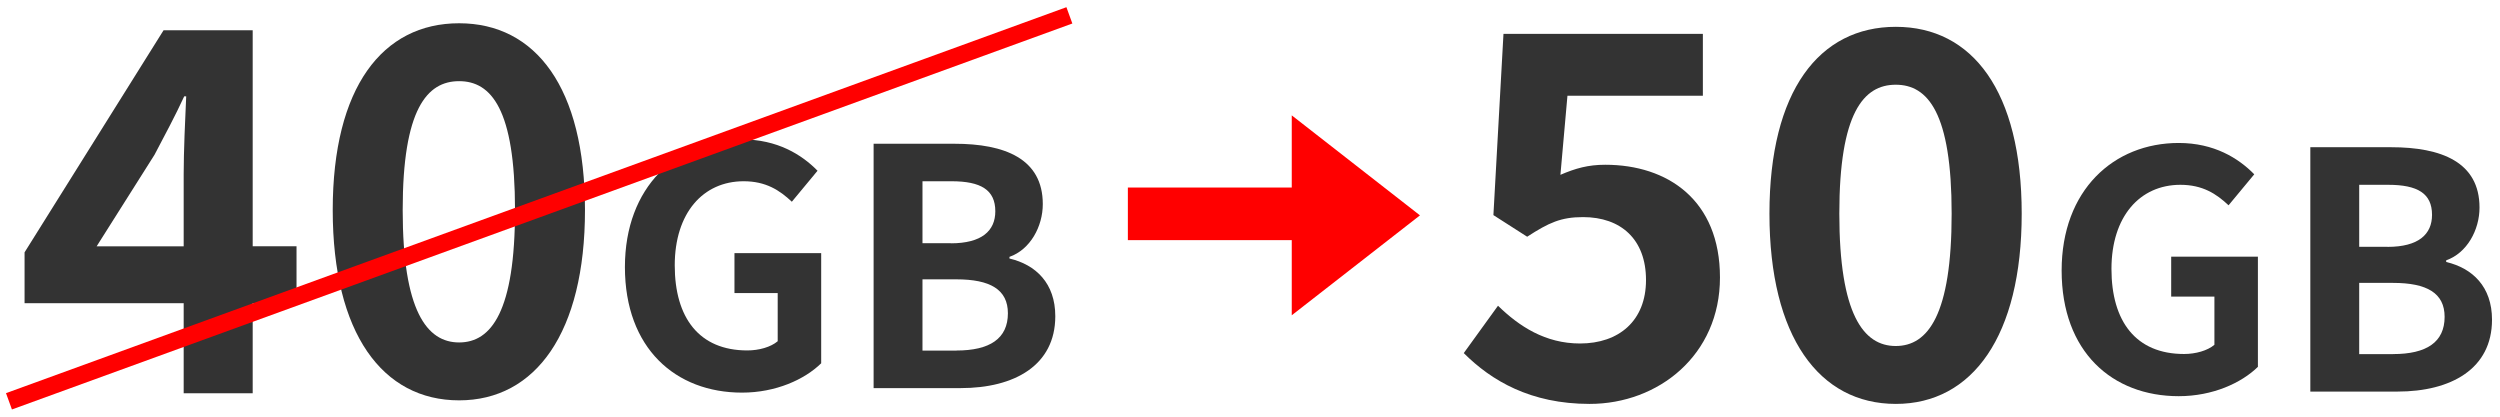
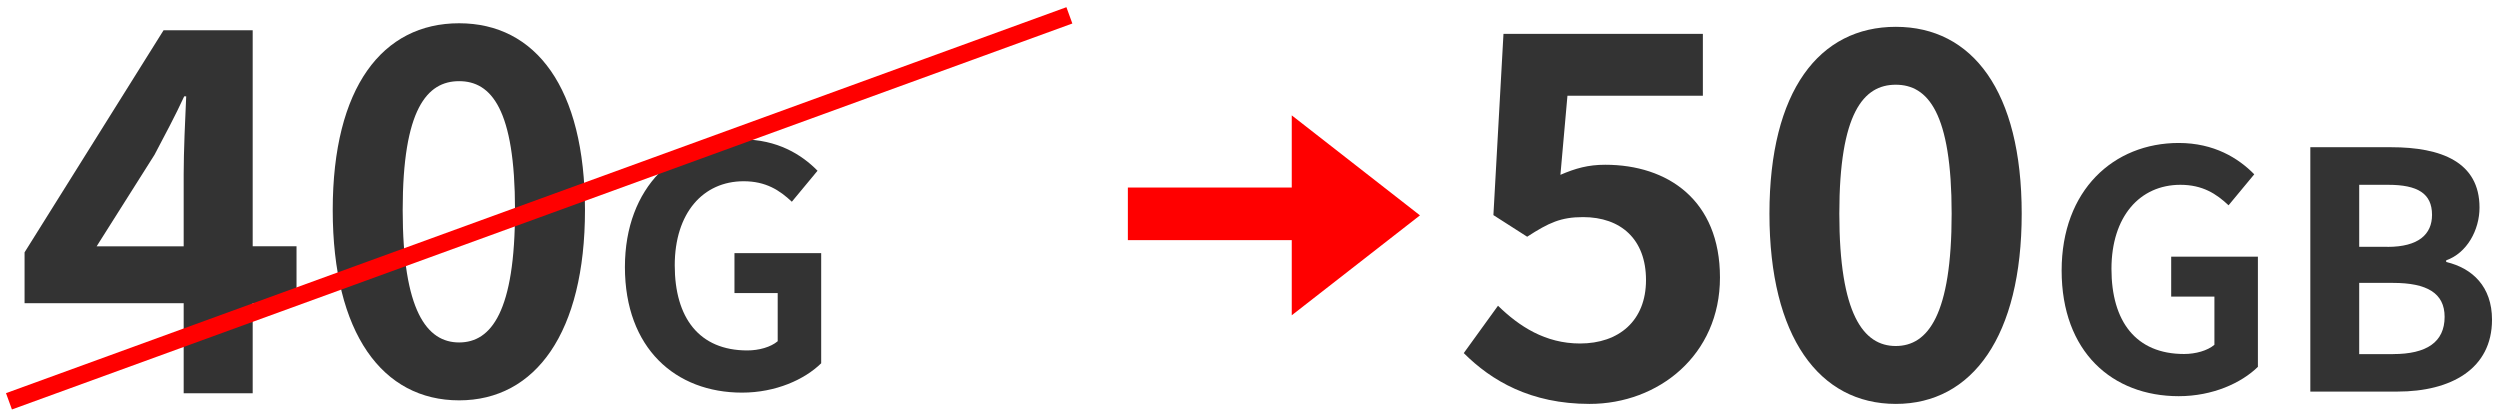
<svg xmlns="http://www.w3.org/2000/svg" id="_1" viewBox="0 0 288 48">
  <defs>
    <style>.cls-1{fill:red;}.cls-2{fill:#333;}</style>
  </defs>
  <path class="cls-2" d="M168.63,40.67l3.94-5.45c2.44,2.38,5.45,4.35,9.45,4.35,4.47,0,7.6-2.61,7.6-7.31s-2.9-7.25-7.25-7.25c-2.55,0-3.94.64-6.44,2.26l-3.89-2.49,1.16-20.88h22.97v7.13h-15.6l-.81,9.11c1.74-.75,3.19-1.16,5.16-1.16,7.19,0,13.22,4.06,13.22,12.99s-7.08,14.56-15.02,14.56c-6.79,0-11.31-2.67-14.5-5.86Z" />
  <path class="cls-2" d="M203.84,24.61c0-14.15,5.74-21.52,14.56-21.52s14.5,7.42,14.5,21.52-5.68,21.92-14.5,21.92-14.56-7.71-14.56-21.92ZM224.83,24.61c0-11.6-2.73-14.85-6.44-14.85s-6.5,3.25-6.5,14.85,2.78,15.25,6.5,15.25,6.44-3.6,6.44-15.25Z" />
  <path class="cls-2" d="M237.5,31.17c0-9.27,6-14.7,13.49-14.7,4.07,0,6.88,1.75,8.7,3.61l-2.96,3.57c-1.41-1.33-3-2.36-5.55-2.36-4.67,0-7.94,3.65-7.94,9.69s2.81,9.8,8.36,9.8c1.33,0,2.7-.38,3.5-1.06v-5.55h-4.98v-4.6h9.99v12.69c-1.9,1.86-5.21,3.38-9.12,3.38-7.64,0-13.49-5.09-13.49-14.48Z" />
  <path class="cls-2" d="M266.15,16.96h9.31c5.78,0,10.18,1.71,10.18,6.95,0,2.58-1.44,5.24-3.84,6.08v.19c3.04.72,5.28,2.85,5.28,6.65,0,5.66-4.71,8.28-10.9,8.28h-10.03v-28.15ZM275.04,28.44c3.57,0,5.13-1.44,5.13-3.69,0-2.47-1.67-3.46-5.05-3.46h-3.34v7.14h3.27ZM275.69,40.79c3.84,0,5.93-1.37,5.93-4.29,0-2.74-2.05-3.91-5.93-3.91h-3.91v8.21h3.91Z" />
  <path class="cls-2" d="M21.16,34.93H2.83v-5.86L18.84,3.49h10.27v24.88h5.05v6.55h-5.05v10.38h-7.95v-10.38ZM21.16,28.38v-8.35c0-2.49.17-6.44.29-8.93h-.23c-1.04,2.26-2.2,4.41-3.42,6.73l-6.67,10.55h10.03Z" />
  <path class="cls-2" d="M38.33,24.2c0-14.15,5.74-21.52,14.56-21.52s14.5,7.42,14.5,21.52-5.68,21.92-14.5,21.92-14.56-7.71-14.56-21.92ZM59.33,24.2c0-11.6-2.73-14.85-6.44-14.85s-6.5,3.25-6.5,14.85,2.78,15.25,6.5,15.25,6.44-3.6,6.44-15.25Z" />
  <path class="cls-2" d="M71.99,30.77c0-9.27,6-14.71,13.49-14.71,4.07,0,6.88,1.75,8.7,3.61l-2.96,3.57c-1.41-1.33-3-2.36-5.55-2.36-4.67,0-7.94,3.65-7.94,9.69s2.81,9.8,8.36,9.8c1.33,0,2.7-.38,3.5-1.06v-5.55h-4.98v-4.6h9.99v12.69c-1.9,1.86-5.21,3.38-9.12,3.38-7.64,0-13.49-5.09-13.49-14.47Z" />
-   <path class="cls-2" d="M100.64,16.56h9.31c5.78,0,10.18,1.71,10.18,6.95,0,2.58-1.44,5.24-3.84,6.08v.19c3.04.72,5.28,2.85,5.28,6.65,0,5.66-4.71,8.28-10.9,8.28h-10.03v-28.15ZM109.53,28.03c3.57,0,5.13-1.44,5.13-3.69,0-2.47-1.67-3.46-5.05-3.46h-3.34v7.14h3.27ZM110.18,40.38c3.84,0,5.93-1.37,5.93-4.29,0-2.74-2.05-3.91-5.93-3.91h-3.91v8.21h3.91Z" />
  <polygon class="cls-1" points="163.58 24.81 148.81 13.29 148.81 21.6 129.93 21.6 129.93 27.66 148.81 27.66 148.81 36.32 163.58 24.81" />
  <rect class="cls-1" x="-2.89" y="23" width="130" height="2" transform="translate(-4.46 22.69) rotate(-20)" />
</svg>